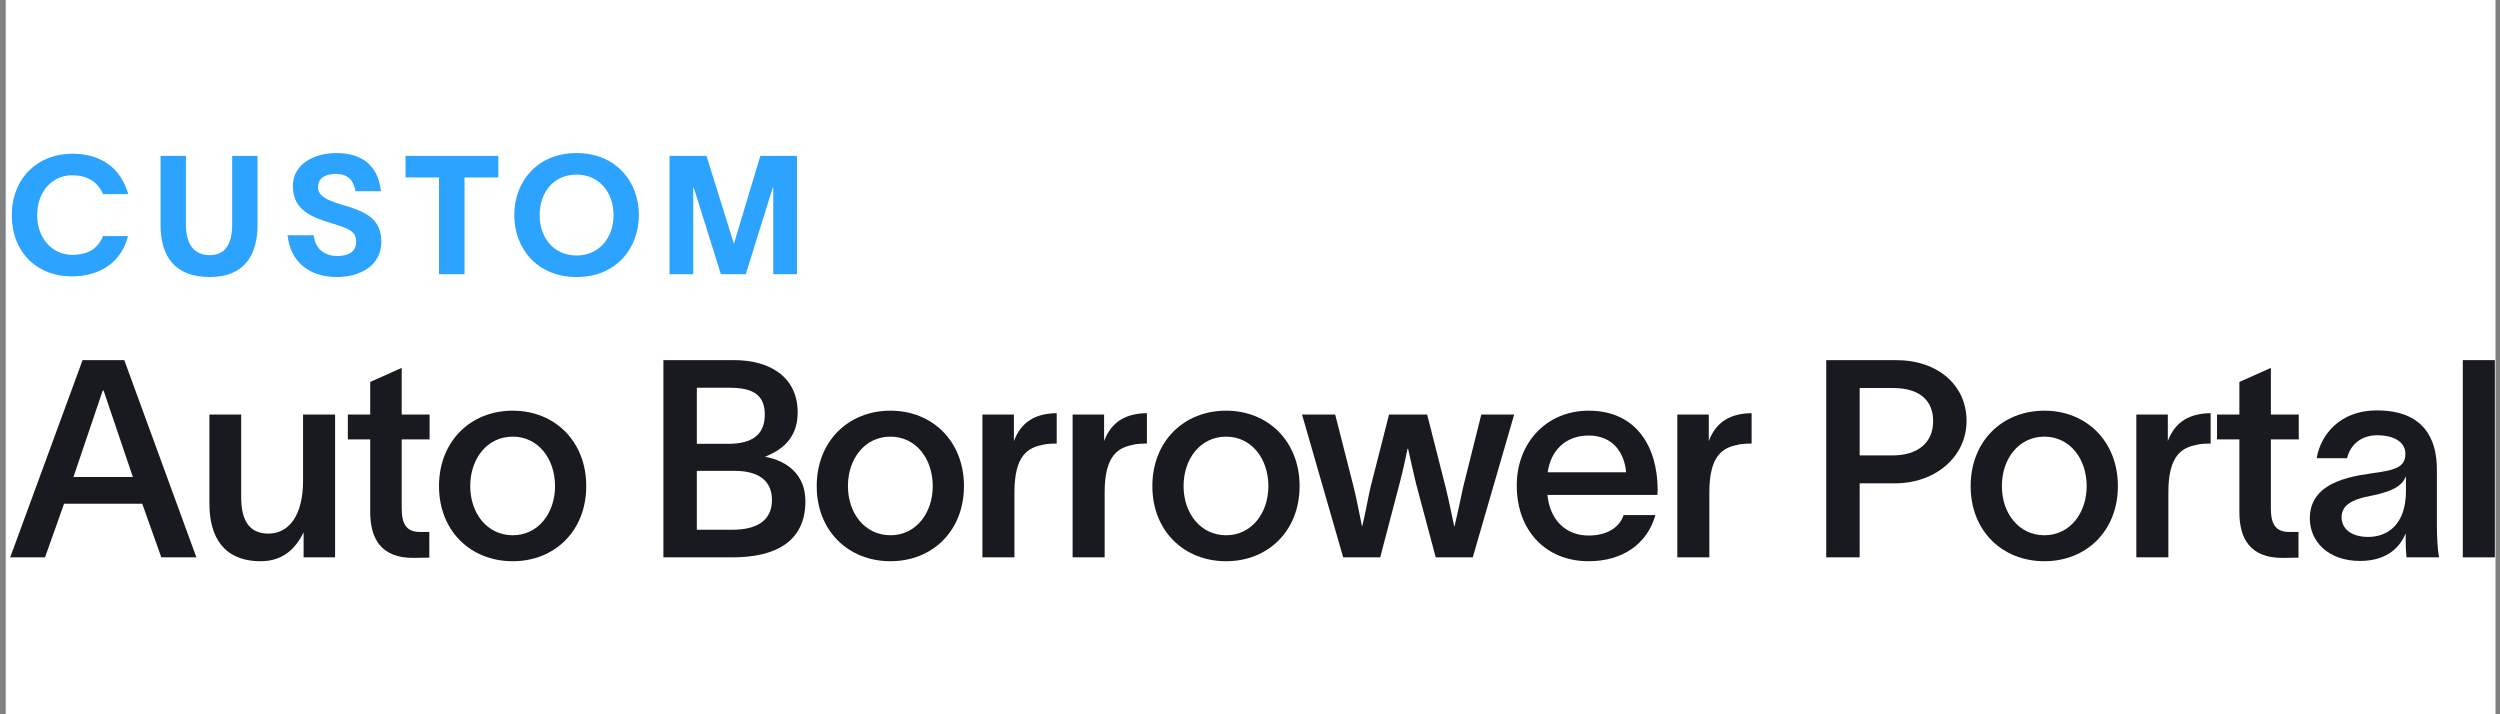
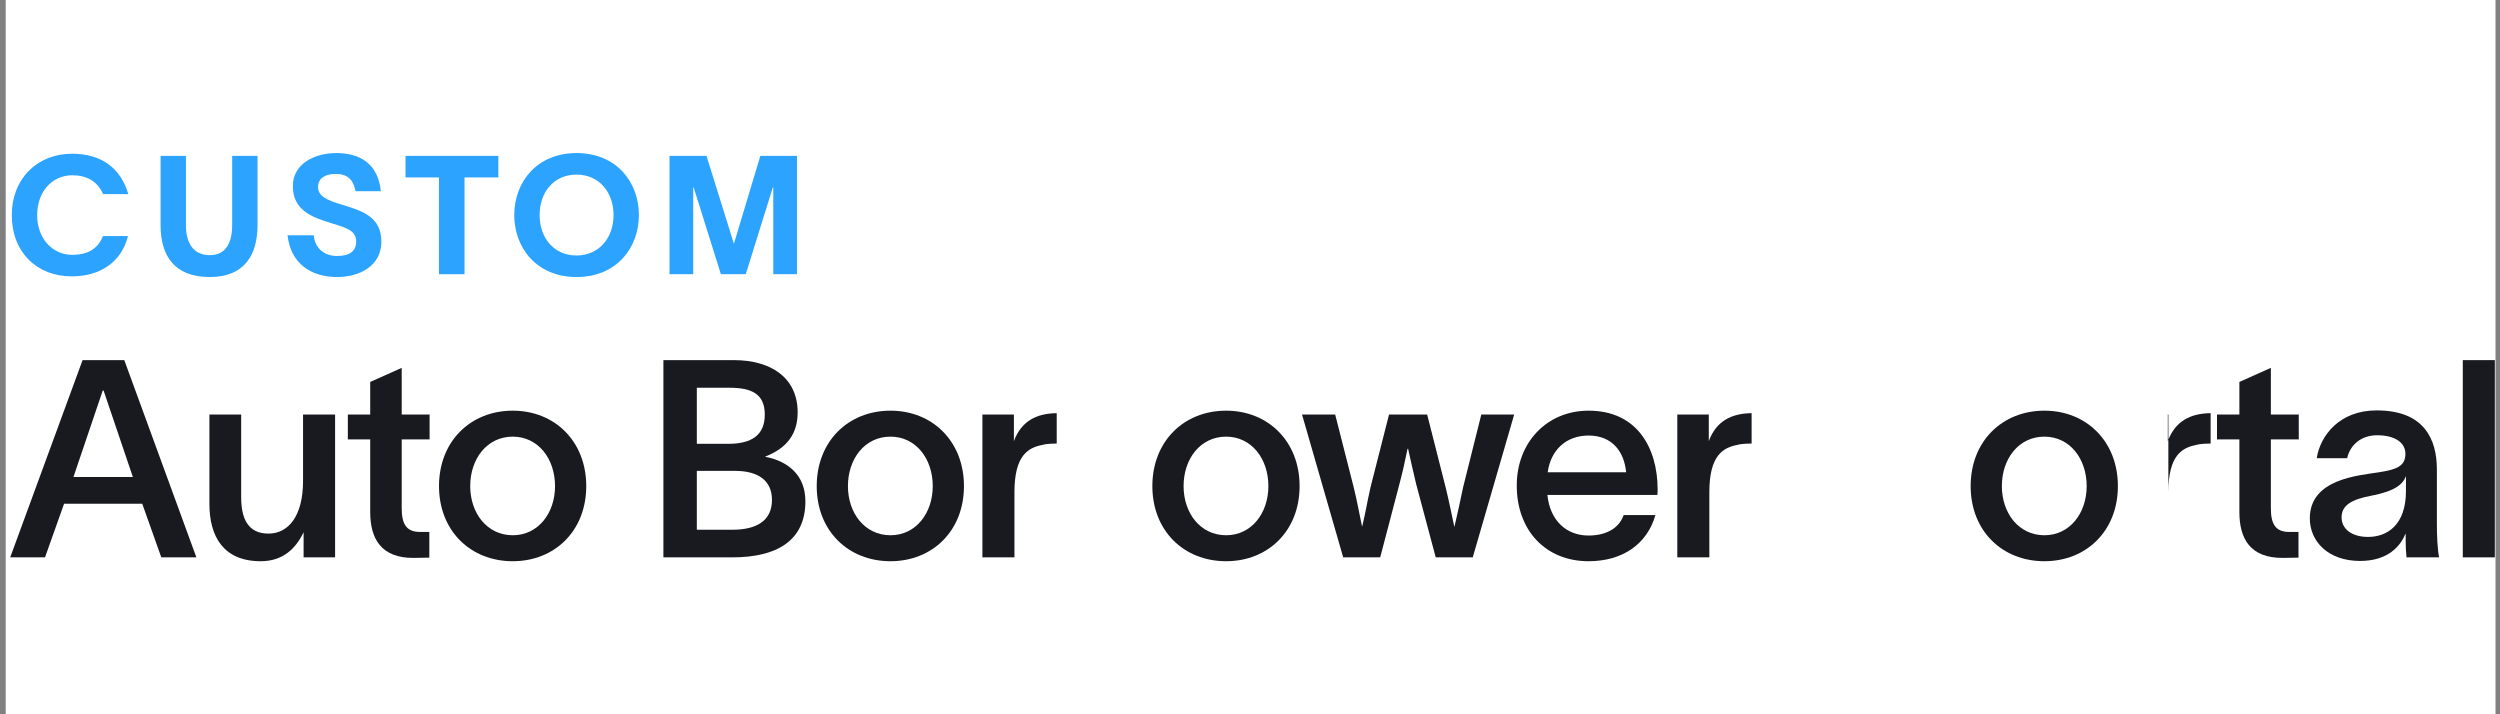
<svg xmlns="http://www.w3.org/2000/svg" width="245" height="70" viewBox="0 0 245 70" fill="none">
  <rect x="0" y="0" width="245" height="70" fill="#808080" stroke="none" />
  <rect width="244" height="70" transform="translate(0.559)" fill="white" />
  <path d="M12.543 23.137C11.91 25.639 9.879 27.084 7.021 27.084C3.642 27.084 1.157 24.745 1.157 21.091C1.157 17.485 3.675 15.065 7.069 15.065C9.977 15.065 11.845 16.511 12.575 19.028H10.107C9.522 17.712 8.45 17.177 7.069 17.177C5.12 17.177 3.642 18.768 3.642 21.091C3.642 23.365 5.136 24.973 7.069 24.973C8.71 24.973 9.619 24.307 10.09 23.137H12.543Z" fill="#2BA3FF" />
  <path d="M25.238 22.049C25.238 24.94 23.988 27.149 20.561 27.149C17.085 27.149 15.736 25.07 15.736 22.049V15.276H18.221V22.049C18.221 23.771 18.904 25.005 20.561 25.005C22.152 25.005 22.753 23.771 22.753 22.049V15.276H25.238V22.049Z" fill="#2BA3FF" />
  <path d="M30.746 23.056C30.86 24.34 31.785 25.087 33.036 25.087C34.254 25.087 34.904 24.616 34.904 23.674C34.904 22.602 33.994 22.342 32.516 21.887C30.6 21.302 28.699 20.62 28.699 18.232C28.699 16.04 30.843 15 32.955 15C35.278 15 37.048 16.04 37.324 18.736H34.839C34.628 17.566 34.027 17.047 32.89 17.047C31.915 17.047 31.168 17.436 31.168 18.33C31.168 19.207 32.013 19.613 33.475 20.051C35.472 20.652 37.373 21.221 37.373 23.69C37.373 26.061 35.229 27.149 33.036 27.149C30.502 27.149 28.488 25.85 28.18 23.056H30.746Z" fill="#2BA3FF" />
  <path d="M39.741 17.388V15.276H48.836V17.388H45.523V26.873H43.022V17.388H39.741Z" fill="#2BA3FF" />
  <path d="M56.505 15C60.403 15 62.612 17.842 62.612 21.075C62.612 24.307 60.403 27.149 56.505 27.149C52.606 27.149 50.398 24.307 50.398 21.075C50.398 17.842 52.606 15 56.505 15ZM52.883 21.075C52.883 23.284 54.247 25.038 56.505 25.038C58.73 25.038 60.127 23.284 60.127 21.075C60.127 18.866 58.73 17.111 56.505 17.111C54.247 17.111 52.883 18.866 52.883 21.075Z" fill="#2BA3FF" />
  <path d="M65.613 26.873V15.276H69.235L71.915 23.868H71.931L74.514 15.276H78.103V26.873H75.781V18.378H75.732L73.085 26.873H70.648L67.984 18.378H67.936V26.873H65.613Z" fill="#2BA3FF" />
  <path d="M4.411 54.621H1L8.093 35.292H12.18L19.246 54.621H15.808L13.94 49.369H6.279L4.411 54.621ZM7.199 46.743H13.02L10.15 38.27H10.069L7.199 46.743Z" fill="#181A20" />
  <path d="M20.522 49.369V40.625H23.635V48.719C23.635 50.885 24.339 52.293 26.315 52.293C28.237 52.293 29.699 50.614 29.699 47.122V40.625H32.839V54.621H29.753V52.158C28.995 53.755 27.723 55 25.557 55C21.903 55 20.522 52.591 20.522 49.369Z" fill="#181A20" />
  <path d="M39.367 49.802C39.367 51.318 39.8 52.13 41.154 52.13H42.074V54.648L40.558 54.675C37.337 54.702 36.281 52.78 36.281 50.181V43.062H34.088V40.625H36.281V37.431L39.367 36.05V40.625H42.101V43.062H39.367V49.802Z" fill="#181A20" />
  <path d="M50.251 55C46.109 55 43.023 52.022 43.023 47.637C43.023 43.251 46.109 40.246 50.251 40.246C54.366 40.246 57.452 43.251 57.452 47.637C57.452 52.022 54.366 55 50.251 55ZM46.082 47.637C46.082 50.29 47.733 52.455 50.251 52.455C52.741 52.455 54.393 50.29 54.393 47.637C54.393 44.957 52.741 42.791 50.251 42.791C47.733 42.791 46.082 44.957 46.082 47.637Z" fill="#181A20" />
  <path d="M65.014 54.621V35.292H71.917C75.599 35.292 78.171 37.052 78.171 40.409C78.171 42.547 77.088 43.928 75.003 44.74V44.767C77.142 45.173 78.929 46.5 78.929 49.126C78.929 52.997 76.113 54.621 71.782 54.621H65.014ZM68.29 51.914H71.782C74.083 51.914 75.653 51.075 75.653 48.99C75.653 47.014 74.191 46.148 72.053 46.148H68.29V51.914ZM68.29 43.495H71.349C73.65 43.495 74.949 42.656 74.949 40.625C74.949 38.595 73.65 37.999 71.484 37.999H68.29V43.495Z" fill="#181A20" />
  <path d="M87.267 55C83.125 55 80.039 52.022 80.039 47.637C80.039 43.251 83.125 40.246 87.267 40.246C91.382 40.246 94.468 43.251 94.468 47.637C94.468 52.022 91.382 55 87.267 55ZM83.098 47.637C83.098 50.29 84.75 52.455 87.267 52.455C89.758 52.455 91.409 50.29 91.409 47.637C91.409 44.957 89.758 42.791 87.267 42.791C84.75 42.791 83.098 44.957 83.098 47.637Z" fill="#181A20" />
  <path d="M99.362 40.625V43.224C100.093 41.275 101.555 40.517 103.558 40.49V43.468C103.395 43.468 102.583 43.468 102.15 43.603C100.769 43.874 99.416 44.605 99.416 48.232V54.621H96.276V40.625H99.362Z" fill="#181A20" />
-   <path d="M108.202 40.625V43.224C108.933 41.275 110.395 40.517 112.398 40.49V43.468C112.236 43.468 111.424 43.468 110.99 43.603C109.61 43.874 108.256 44.605 108.256 48.232V54.621H105.116V40.625H108.202Z" fill="#181A20" />
  <path d="M120.159 55C116.018 55 112.931 52.022 112.931 47.637C112.931 43.251 116.018 40.246 120.159 40.246C124.274 40.246 127.36 43.251 127.36 47.637C127.36 52.022 124.274 55 120.159 55ZM115.991 47.637C115.991 50.29 117.642 52.455 120.159 52.455C122.65 52.455 124.301 50.29 124.301 47.637C124.301 44.957 122.65 42.791 120.159 42.791C117.642 42.791 115.991 44.957 115.991 47.637Z" fill="#181A20" />
  <path d="M131.633 54.621L127.599 40.625H130.848L132.688 47.853C133.013 49.18 133.176 50.181 133.473 51.562H133.501C133.825 50.236 133.988 49.18 134.313 47.745L136.126 40.625H139.862L141.676 47.772C141.974 48.963 142.244 50.344 142.515 51.589H142.542C142.813 50.452 143.111 49.072 143.381 47.772L145.168 40.625H148.39L144.329 54.621H140.701L138.779 47.42C138.509 46.256 138.211 45.011 137.994 43.982H137.94C137.697 45.146 137.48 46.175 137.155 47.393L135.26 54.621H131.633Z" fill="#181A20" />
  <path d="M162.231 50.479C161.419 53.322 159.01 55 155.68 55C151.484 55 148.642 51.995 148.642 47.583C148.642 43.332 151.62 40.246 155.68 40.246C160.472 40.246 162.421 43.928 162.448 47.907C162.448 48.043 162.448 48.259 162.421 48.503H151.647C151.89 50.966 153.46 52.482 155.68 52.482C157.277 52.482 158.631 51.86 159.118 50.479H162.231ZM151.674 46.283H159.362C159.172 44.28 158.008 42.683 155.68 42.683C153.46 42.683 151.972 44.117 151.674 46.283Z" fill="#181A20" />
  <path d="M167.462 40.625V43.224C168.193 41.275 169.655 40.517 171.658 40.49V43.468C171.496 43.468 170.684 43.468 170.25 43.603C168.87 43.874 167.516 44.605 167.516 48.232V54.621H164.376V40.625H167.462Z" fill="#181A20" />
-   <path d="M185.441 44.632C187.878 44.632 189.448 43.441 189.448 41.275C189.448 39.109 187.959 38.026 185.522 38.026H182.247V44.632H185.441ZM178.971 54.621V35.292H185.793C190.016 35.292 192.723 37.837 192.723 41.248C192.723 44.74 189.691 47.366 185.712 47.366H182.247V54.621H178.971Z" fill="#181A20" />
  <path d="M200.352 55C196.21 55 193.124 52.022 193.124 47.637C193.124 43.251 196.21 40.246 200.352 40.246C204.467 40.246 207.553 43.251 207.553 47.637C207.553 52.022 204.467 55 200.352 55ZM196.183 47.637C196.183 50.29 197.834 52.455 200.352 52.455C202.842 52.455 204.494 50.29 204.494 47.637C204.494 44.957 202.842 42.791 200.352 42.791C197.834 42.791 196.183 44.957 196.183 47.637Z" fill="#181A20" />
-   <path d="M212.446 40.625V43.224C213.177 41.275 214.639 40.517 216.642 40.49V43.468C216.48 43.468 215.668 43.468 215.235 43.603C213.854 43.874 212.5 44.605 212.5 48.232V54.621H209.36V40.625H212.446Z" fill="#181A20" />
+   <path d="M212.446 40.625V43.224C213.177 41.275 214.639 40.517 216.642 40.49V43.468C216.48 43.468 215.668 43.468 215.235 43.603C213.854 43.874 212.5 44.605 212.5 48.232V54.621V40.625H212.446Z" fill="#181A20" />
  <path d="M222.545 49.802C222.545 51.318 222.978 52.13 224.332 52.13H225.252V54.648L223.736 54.675C220.515 54.702 219.459 52.78 219.459 50.181V43.062H217.266V40.625H219.459V37.431L222.545 36.05V40.625H225.279V43.062H222.545V49.802Z" fill="#181A20" />
  <path d="M227.039 44.903C227.391 42.683 229.259 40.219 232.913 40.219C237.543 40.219 238.815 43.008 238.815 46.013V51.4C238.815 52.455 238.869 53.809 239.031 54.621H235.837C235.783 54.08 235.756 53.538 235.756 52.97V52.32H235.729C235.269 53.457 234.077 54.973 231.289 54.973C228.122 54.973 226.362 53.024 226.362 50.804C226.362 46.933 231.1 46.608 233.13 46.283C234.917 46.013 235.729 45.66 235.729 44.469C235.729 43.359 234.673 42.656 232.968 42.656C231.452 42.656 230.342 43.522 230.017 44.903H227.039ZM229.475 50.696C229.475 51.806 230.423 52.618 232.074 52.618C233.942 52.618 235.783 51.454 235.783 48.124V46.662C235.485 47.447 234.754 48.124 232.372 48.584C230.45 48.936 229.475 49.532 229.475 50.696Z" fill="#181A20" />
  <path d="M241.354 35.292H244.494V54.621H241.354V35.292Z" fill="#181A20" />
</svg>